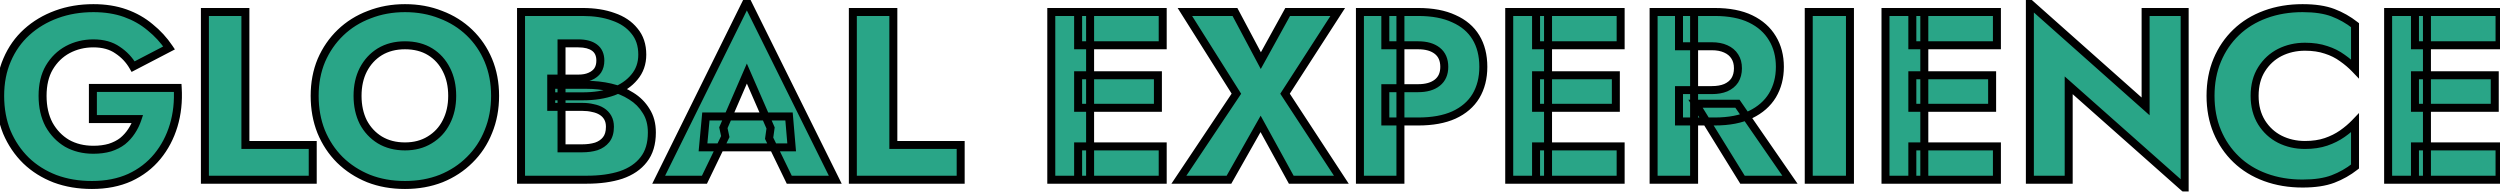
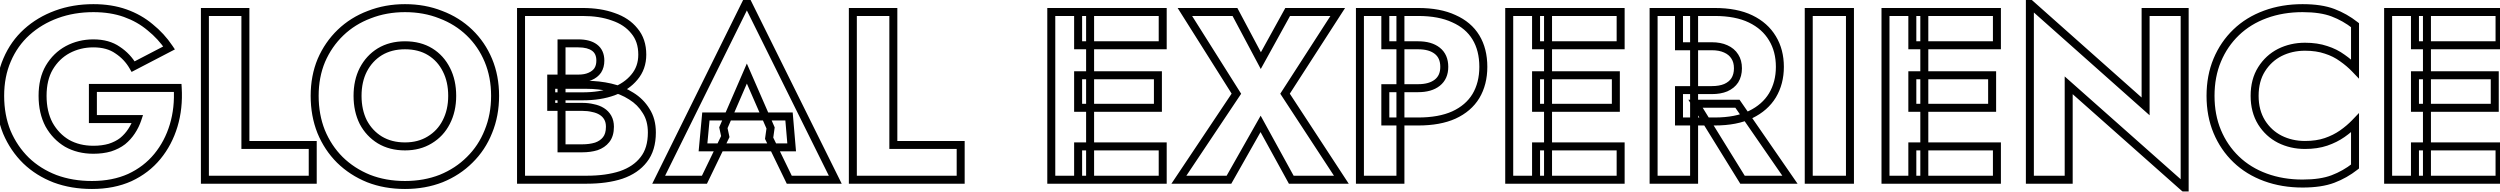
<svg xmlns="http://www.w3.org/2000/svg" width="626" height="48" viewBox="0 0 626 48" fill="none">
  <mask id="path-1-outside-1_2001_53" maskUnits="userSpaceOnUse" x="-1" y="-2" width="628" height="52" fill="black">
    <rect fill="white" x="-1" y="-2" width="628" height="52" />
-     <path d="M23.26 29.82V22.02H44.5C44.7 25.38 44.36 28.52 43.48 31.44C42.6 34.36 41.24 36.94 39.4 39.18C37.56 41.42 35.26 43.18 32.5 44.46C29.74 45.7 26.58 46.32 23.02 46.32C19.66 46.32 16.58 45.8 13.78 44.76C10.98 43.68 8.56 42.16 6.52 40.2C4.48 38.2 2.88 35.84 1.72 33.12C0.6 30.36 0.04 27.32 0.04 24C0.04 20.68 0.62 17.68 1.78 15C2.94 12.28 4.58 9.96 6.7 8.04C8.82 6.12 11.3 4.64 14.14 3.6C16.98 2.56 20.06 2.04 23.38 2.04C26.34 2.04 29 2.46 31.36 3.3C33.72 4.14 35.8 5.32 37.6 6.84C39.44 8.32 41.02 10.04 42.34 12L33.34 16.68C32.38 15 31.08 13.62 29.44 12.54C27.84 11.42 25.82 10.86 23.38 10.86C21.06 10.86 18.92 11.38 16.96 12.42C15.04 13.46 13.5 14.96 12.34 16.92C11.22 18.84 10.66 21.2 10.66 24C10.66 26.76 11.2 29.16 12.28 31.2C13.4 33.2 14.9 34.76 16.78 35.88C18.7 36.96 20.9 37.5 23.38 37.5C24.9 37.5 26.28 37.32 27.52 36.96C28.76 36.56 29.82 36.02 30.7 35.34C31.58 34.62 32.32 33.8 32.92 32.88C33.56 31.92 34.06 30.9 34.42 29.82H23.26ZM51.307 3H61.447V36.3H78.307V45H51.307V3ZM89.53 24C89.53 26.48 90.01 28.68 90.97 30.6C91.97 32.48 93.35 33.96 95.11 35.04C96.91 36.12 99.01 36.66 101.41 36.66C103.77 36.66 105.83 36.12 107.59 35.04C109.39 33.96 110.77 32.48 111.73 30.6C112.73 28.68 113.23 26.48 113.23 24C113.23 21.52 112.75 19.34 111.79 17.46C110.83 15.54 109.47 14.04 107.71 12.96C105.95 11.88 103.85 11.34 101.41 11.34C99.01 11.34 96.91 11.88 95.11 12.96C93.35 14.04 91.97 15.54 90.97 17.46C90.01 19.34 89.53 21.52 89.53 24ZM78.79 24C78.79 20.76 79.35 17.8 80.47 15.12C81.63 12.44 83.23 10.12 85.27 8.16C87.31 6.2 89.71 4.7 92.47 3.66C95.23 2.58 98.21 2.04 101.41 2.04C104.65 2.04 107.63 2.58 110.35 3.66C113.11 4.7 115.51 6.2 117.55 8.16C119.59 10.12 121.17 12.44 122.29 15.12C123.41 17.8 123.97 20.76 123.97 24C123.97 27.24 123.41 30.22 122.29 32.94C121.21 35.66 119.65 38.02 117.61 40.02C115.61 42.02 113.23 43.58 110.47 44.7C107.71 45.78 104.69 46.32 101.41 46.32C98.09 46.32 95.05 45.78 92.29 44.7C89.53 43.58 87.13 42.02 85.09 40.02C83.09 38.02 81.53 35.66 80.41 32.94C79.33 30.22 78.79 27.24 78.79 24ZM138.027 24.12V19.68H144.807C145.967 19.68 146.947 19.5 147.747 19.14C148.587 18.78 149.227 18.28 149.667 17.64C150.107 16.96 150.327 16.14 150.327 15.18C150.327 13.74 149.847 12.66 148.887 11.94C147.927 11.22 146.567 10.86 144.807 10.86H140.607V37.14H145.767C147.087 37.14 148.267 36.98 149.307 36.66C150.347 36.3 151.167 35.74 151.767 34.98C152.407 34.18 152.727 33.1 152.727 31.74C152.727 30.86 152.547 30.1 152.187 29.46C151.827 28.82 151.327 28.3 150.687 27.9C150.047 27.5 149.307 27.22 148.467 27.06C147.667 26.86 146.767 26.76 145.767 26.76H138.027V21.24H146.907C148.947 21.24 150.927 21.46 152.847 21.9C154.767 22.34 156.507 23.06 158.067 24.06C159.627 25.02 160.867 26.26 161.787 27.78C162.747 29.26 163.227 31.06 163.227 33.18C163.227 35.98 162.547 38.24 161.187 39.96C159.867 41.68 157.987 42.96 155.547 43.8C153.107 44.6 150.227 45 146.907 45H130.467V3H145.887C148.807 3 151.367 3.4 153.567 4.2C155.807 4.96 157.567 6.14 158.847 7.74C160.167 9.3 160.827 11.28 160.827 13.68C160.827 15.88 160.167 17.76 158.847 19.32C157.567 20.88 155.807 22.08 153.567 22.92C151.367 23.72 148.807 24.12 145.887 24.12H138.027ZM176.032 36.9L176.752 29.16H197.572L198.232 36.9H176.032ZM187.012 18.42L181.132 31.98L181.612 34.2L176.392 45H164.932L187.012 0.36L209.152 45H197.632L192.592 34.62L192.952 32.04L187.012 18.42ZM213.553 3H223.693V36.3H240.553V45H213.553V3ZM269.961 45V36.66H291.141V45H269.961ZM269.961 11.34V3H291.141V11.34H269.961ZM269.961 27V18.84H289.941V27H269.961ZM263.241 3H272.961V45H263.241V3ZM322.433 3H334.973L321.773 23.46L335.873 45H323.333L315.653 31.02L307.733 45H295.193L309.593 23.46L296.693 3H309.233L315.713 15.18L322.433 3ZM340.526 3H350.666V45H340.526V3ZM346.886 11.34V3H355.106C358.666 3 361.646 3.56 364.046 4.68C366.486 5.76 368.326 7.32 369.566 9.36C370.806 11.4 371.426 13.86 371.426 16.74C371.426 19.54 370.806 21.98 369.566 24.06C368.326 26.1 366.486 27.68 364.046 28.8C361.646 29.88 358.666 30.42 355.106 30.42H346.886V22.08H355.106C357.146 22.08 358.746 21.62 359.906 20.7C361.066 19.78 361.646 18.46 361.646 16.74C361.646 14.98 361.066 13.64 359.906 12.72C358.746 11.8 357.146 11.34 355.106 11.34H346.886ZM384.629 45V36.66H405.809V45H384.629ZM384.629 11.34V3H405.809V11.34H384.629ZM384.629 27V18.84H404.609V27H384.629ZM377.909 3H387.629V45H377.909V3ZM424.561 25.98H435.061L448.201 45H436.321L424.561 25.98ZM414.061 3H424.201V45H414.061V3ZM420.421 11.58V3H429.361C432.961 3 435.961 3.58 438.361 4.74C440.761 5.9 442.581 7.52 443.821 9.6C445.061 11.64 445.681 14.02 445.681 16.74C445.681 19.42 445.061 21.8 443.821 23.88C442.581 25.92 440.761 27.52 438.361 28.68C435.961 29.84 432.961 30.42 429.361 30.42H420.421V22.56H428.641C430.001 22.56 431.161 22.36 432.121 21.96C433.121 21.52 433.881 20.9 434.401 20.1C434.921 19.26 435.181 18.26 435.181 17.1C435.181 15.94 434.921 14.96 434.401 14.16C433.881 13.32 433.121 12.68 432.121 12.24C431.161 11.8 430.001 11.58 428.641 11.58H420.421ZM452.909 3H463.229V45H452.909V3ZM478.848 45V36.66H500.028V45H478.848ZM478.848 11.34V3H500.028V11.34H478.848ZM478.848 27V18.84H498.828V27H478.848ZM472.128 3H481.848V45H472.128V3ZM537.26 3H547.04V47.1L518 21.36V45H508.28V0.9L537.26 26.64V3ZM564.557 24C564.557 26.56 565.137 28.78 566.297 30.66C567.457 32.5 568.977 33.9 570.857 34.86C572.777 35.82 574.877 36.3 577.157 36.3C579.157 36.3 580.917 36.04 582.437 35.52C583.957 35 585.317 34.32 586.517 33.48C587.717 32.64 588.777 31.74 589.697 30.78V41.7C588.017 43.02 586.177 44.06 584.177 44.82C582.177 45.58 579.637 45.96 576.557 45.96C573.197 45.96 570.097 45.44 567.257 44.4C564.417 43.36 561.977 41.86 559.937 39.9C557.897 37.94 556.317 35.62 555.197 32.94C554.077 30.26 553.517 27.28 553.517 24C553.517 20.72 554.077 17.74 555.197 15.06C556.317 12.38 557.897 10.06 559.937 8.1C561.977 6.14 564.417 4.64 567.257 3.6C570.097 2.56 573.197 2.04 576.557 2.04C579.637 2.04 582.177 2.42 584.177 3.18C586.177 3.94 588.017 4.98 589.697 6.3V17.22C588.777 16.26 587.717 15.36 586.517 14.52C585.317 13.64 583.957 12.96 582.437 12.48C580.917 11.96 579.157 11.7 577.157 11.7C574.877 11.7 572.777 12.18 570.857 13.14C568.977 14.1 567.457 15.5 566.297 17.34C565.137 19.18 564.557 21.4 564.557 24ZM604.707 45V36.66H625.887V45H604.707ZM604.707 11.34V3H625.887V11.34H604.707ZM604.707 27V18.84H624.687V27H604.707ZM597.987 3H607.707V45H597.987V3Z" />
  </mask>
-   <path d="M23.26 29.82V22.02H44.5C44.7 25.38 44.36 28.52 43.48 31.44C42.6 34.36 41.24 36.94 39.4 39.18C37.56 41.42 35.26 43.18 32.5 44.46C29.74 45.7 26.58 46.32 23.02 46.32C19.66 46.32 16.58 45.8 13.78 44.76C10.98 43.68 8.56 42.16 6.52 40.2C4.48 38.2 2.88 35.84 1.72 33.12C0.6 30.36 0.04 27.32 0.04 24C0.04 20.68 0.62 17.68 1.78 15C2.94 12.28 4.58 9.96 6.7 8.04C8.82 6.12 11.3 4.64 14.14 3.6C16.98 2.56 20.06 2.04 23.38 2.04C26.34 2.04 29 2.46 31.36 3.3C33.72 4.14 35.8 5.32 37.6 6.84C39.44 8.32 41.02 10.04 42.34 12L33.34 16.68C32.38 15 31.08 13.62 29.44 12.54C27.84 11.42 25.82 10.86 23.38 10.86C21.06 10.86 18.92 11.38 16.96 12.42C15.04 13.46 13.5 14.96 12.34 16.92C11.22 18.84 10.66 21.2 10.66 24C10.66 26.76 11.2 29.16 12.28 31.2C13.4 33.2 14.9 34.76 16.78 35.88C18.7 36.96 20.9 37.5 23.38 37.5C24.9 37.5 26.28 37.32 27.52 36.96C28.76 36.56 29.82 36.02 30.7 35.34C31.58 34.62 32.32 33.8 32.92 32.88C33.56 31.92 34.06 30.9 34.42 29.82H23.26ZM51.307 3H61.447V36.3H78.307V45H51.307V3ZM89.53 24C89.53 26.48 90.01 28.68 90.97 30.6C91.97 32.48 93.35 33.96 95.11 35.04C96.91 36.12 99.01 36.66 101.41 36.66C103.77 36.66 105.83 36.12 107.59 35.04C109.39 33.96 110.77 32.48 111.73 30.6C112.73 28.68 113.23 26.48 113.23 24C113.23 21.52 112.75 19.34 111.79 17.46C110.83 15.54 109.47 14.04 107.71 12.96C105.95 11.88 103.85 11.34 101.41 11.34C99.01 11.34 96.91 11.88 95.11 12.96C93.35 14.04 91.97 15.54 90.97 17.46C90.01 19.34 89.53 21.52 89.53 24ZM78.79 24C78.79 20.76 79.35 17.8 80.47 15.12C81.63 12.44 83.23 10.12 85.27 8.16C87.31 6.2 89.71 4.7 92.47 3.66C95.23 2.58 98.21 2.04 101.41 2.04C104.65 2.04 107.63 2.58 110.35 3.66C113.11 4.7 115.51 6.2 117.55 8.16C119.59 10.12 121.17 12.44 122.29 15.12C123.41 17.8 123.97 20.76 123.97 24C123.97 27.24 123.41 30.22 122.29 32.94C121.21 35.66 119.65 38.02 117.61 40.02C115.61 42.02 113.23 43.58 110.47 44.7C107.71 45.78 104.69 46.32 101.41 46.32C98.09 46.32 95.05 45.78 92.29 44.7C89.53 43.58 87.13 42.02 85.09 40.02C83.09 38.02 81.53 35.66 80.41 32.94C79.33 30.22 78.79 27.24 78.79 24ZM138.027 24.12V19.68H144.807C145.967 19.68 146.947 19.5 147.747 19.14C148.587 18.78 149.227 18.28 149.667 17.64C150.107 16.96 150.327 16.14 150.327 15.18C150.327 13.74 149.847 12.66 148.887 11.94C147.927 11.22 146.567 10.86 144.807 10.86H140.607V37.14H145.767C147.087 37.14 148.267 36.98 149.307 36.66C150.347 36.3 151.167 35.74 151.767 34.98C152.407 34.18 152.727 33.1 152.727 31.74C152.727 30.86 152.547 30.1 152.187 29.46C151.827 28.82 151.327 28.3 150.687 27.9C150.047 27.5 149.307 27.22 148.467 27.06C147.667 26.86 146.767 26.76 145.767 26.76H138.027V21.24H146.907C148.947 21.24 150.927 21.46 152.847 21.9C154.767 22.34 156.507 23.06 158.067 24.06C159.627 25.02 160.867 26.26 161.787 27.78C162.747 29.26 163.227 31.06 163.227 33.18C163.227 35.98 162.547 38.24 161.187 39.96C159.867 41.68 157.987 42.96 155.547 43.8C153.107 44.6 150.227 45 146.907 45H130.467V3H145.887C148.807 3 151.367 3.4 153.567 4.2C155.807 4.96 157.567 6.14 158.847 7.74C160.167 9.3 160.827 11.28 160.827 13.68C160.827 15.88 160.167 17.76 158.847 19.32C157.567 20.88 155.807 22.08 153.567 22.92C151.367 23.72 148.807 24.12 145.887 24.12H138.027ZM176.032 36.9L176.752 29.16H197.572L198.232 36.9H176.032ZM187.012 18.42L181.132 31.98L181.612 34.2L176.392 45H164.932L187.012 0.36L209.152 45H197.632L192.592 34.62L192.952 32.04L187.012 18.42ZM213.553 3H223.693V36.3H240.553V45H213.553V3ZM269.961 45V36.66H291.141V45H269.961ZM269.961 11.34V3H291.141V11.34H269.961ZM269.961 27V18.84H289.941V27H269.961ZM263.241 3H272.961V45H263.241V3ZM322.433 3H334.973L321.773 23.46L335.873 45H323.333L315.653 31.02L307.733 45H295.193L309.593 23.46L296.693 3H309.233L315.713 15.18L322.433 3ZM340.526 3H350.666V45H340.526V3ZM346.886 11.34V3H355.106C358.666 3 361.646 3.56 364.046 4.68C366.486 5.76 368.326 7.32 369.566 9.36C370.806 11.4 371.426 13.86 371.426 16.74C371.426 19.54 370.806 21.98 369.566 24.06C368.326 26.1 366.486 27.68 364.046 28.8C361.646 29.88 358.666 30.42 355.106 30.42H346.886V22.08H355.106C357.146 22.08 358.746 21.62 359.906 20.7C361.066 19.78 361.646 18.46 361.646 16.74C361.646 14.98 361.066 13.64 359.906 12.72C358.746 11.8 357.146 11.34 355.106 11.34H346.886ZM384.629 45V36.66H405.809V45H384.629ZM384.629 11.34V3H405.809V11.34H384.629ZM384.629 27V18.84H404.609V27H384.629ZM377.909 3H387.629V45H377.909V3ZM424.561 25.98H435.061L448.201 45H436.321L424.561 25.98ZM414.061 3H424.201V45H414.061V3ZM420.421 11.58V3H429.361C432.961 3 435.961 3.58 438.361 4.74C440.761 5.9 442.581 7.52 443.821 9.6C445.061 11.64 445.681 14.02 445.681 16.74C445.681 19.42 445.061 21.8 443.821 23.88C442.581 25.92 440.761 27.52 438.361 28.68C435.961 29.84 432.961 30.42 429.361 30.42H420.421V22.56H428.641C430.001 22.56 431.161 22.36 432.121 21.96C433.121 21.52 433.881 20.9 434.401 20.1C434.921 19.26 435.181 18.26 435.181 17.1C435.181 15.94 434.921 14.96 434.401 14.16C433.881 13.32 433.121 12.68 432.121 12.24C431.161 11.8 430.001 11.58 428.641 11.58H420.421ZM452.909 3H463.229V45H452.909V3ZM478.848 45V36.66H500.028V45H478.848ZM478.848 11.34V3H500.028V11.34H478.848ZM478.848 27V18.84H498.828V27H478.848ZM472.128 3H481.848V45H472.128V3ZM537.26 3H547.04V47.1L518 21.36V45H508.28V0.9L537.26 26.64V3ZM564.557 24C564.557 26.56 565.137 28.78 566.297 30.66C567.457 32.5 568.977 33.9 570.857 34.86C572.777 35.82 574.877 36.3 577.157 36.3C579.157 36.3 580.917 36.04 582.437 35.52C583.957 35 585.317 34.32 586.517 33.48C587.717 32.64 588.777 31.74 589.697 30.78V41.7C588.017 43.02 586.177 44.06 584.177 44.82C582.177 45.58 579.637 45.96 576.557 45.96C573.197 45.96 570.097 45.44 567.257 44.4C564.417 43.36 561.977 41.86 559.937 39.9C557.897 37.94 556.317 35.62 555.197 32.94C554.077 30.26 553.517 27.28 553.517 24C553.517 20.72 554.077 17.74 555.197 15.06C556.317 12.38 557.897 10.06 559.937 8.1C561.977 6.14 564.417 4.64 567.257 3.6C570.097 2.56 573.197 2.04 576.557 2.04C579.637 2.04 582.177 2.42 584.177 3.18C586.177 3.94 588.017 4.98 589.697 6.3V17.22C588.777 16.26 587.717 15.36 586.517 14.52C585.317 13.64 583.957 12.96 582.437 12.48C580.917 11.96 579.157 11.7 577.157 11.7C574.877 11.7 572.777 12.18 570.857 13.14C568.977 14.1 567.457 15.5 566.297 17.34C565.137 19.18 564.557 21.4 564.557 24ZM604.707 45V36.66H625.887V45H604.707ZM604.707 11.34V3H625.887V11.34H604.707ZM604.707 27V18.84H624.687V27H604.707ZM597.987 3H607.707V45H597.987V3Z" fill="#29A587" />
  <path d="M23.26 29.82H22.26V30.82H23.26V29.82ZM23.26 22.02V21.02H22.26V22.02H23.26ZM44.5 22.02L45.498 21.961L45.442 21.02H44.5V22.02ZM43.48 31.44L42.523 31.151L42.523 31.151L43.48 31.44ZM39.4 39.18L40.173 39.815L40.173 39.815L39.4 39.18ZM32.5 44.46L32.91 45.372L32.921 45.367L32.5 44.46ZM13.78 44.76L13.42 45.693L13.432 45.697L13.78 44.76ZM6.52 40.2L5.82 40.914L5.827 40.921L6.52 40.2ZM1.72 33.12L0.793 33.496L0.797 33.504L0.8 33.512L1.72 33.12ZM1.78 15L2.698 15.397L2.7 15.392L1.78 15ZM6.7 8.04L6.029 7.299L6.029 7.299L6.7 8.04ZM14.14 3.6L13.796 2.661L13.796 2.661L14.14 3.6ZM31.36 3.3L31.695 2.358L31.695 2.358L31.36 3.3ZM37.6 6.84L36.955 7.604L36.964 7.612L36.973 7.619L37.6 6.84ZM42.34 12L42.801 12.887L43.795 12.37L43.169 11.441L42.34 12ZM33.34 16.68L32.472 17.176L32.949 18.011L33.801 17.567L33.34 16.68ZM29.44 12.54L28.866 13.359L28.878 13.367L28.89 13.375L29.44 12.54ZM16.96 12.42L16.491 11.537L16.484 11.541L16.96 12.42ZM12.34 16.92L11.479 16.411L11.476 16.416L12.34 16.92ZM12.28 31.2L11.396 31.668L11.402 31.678L11.408 31.689L12.28 31.2ZM16.78 35.88L16.268 36.739L16.279 36.745L16.29 36.752L16.78 35.88ZM27.52 36.96L27.799 37.92L27.813 37.916L27.827 37.912L27.52 36.96ZM30.7 35.34L31.311 36.131L31.323 36.123L31.333 36.114L30.7 35.34ZM32.92 32.88L32.088 32.325L32.082 32.334L32.92 32.88ZM34.42 29.82L35.369 30.136L35.807 28.82H34.42V29.82ZM24.26 29.82V22.02H22.26V29.82H24.26ZM23.26 23.02H44.5V21.02H23.26V23.02ZM43.502 22.079C43.696 25.334 43.365 28.355 42.523 31.151L44.438 31.729C45.355 28.685 45.705 25.426 45.498 21.961L43.502 22.079ZM42.523 31.151C41.679 33.952 40.379 36.413 38.627 38.545L40.173 39.815C42.101 37.467 43.521 34.768 44.438 31.729L42.523 31.151ZM38.627 38.545C36.887 40.663 34.71 42.333 32.079 43.553L32.921 45.367C35.81 44.027 38.233 42.177 40.173 39.815L38.627 38.545ZM32.09 43.548C29.48 44.721 26.463 45.32 23.02 45.32V47.32C26.697 47.32 30 46.679 32.91 45.372L32.09 43.548ZM23.02 45.32C19.764 45.32 16.804 44.816 14.128 43.823L13.432 45.697C16.356 46.784 19.556 47.32 23.02 47.32V45.32ZM14.14 43.827C11.456 42.792 9.151 41.341 7.213 39.479L5.827 40.921C7.969 42.979 10.504 44.568 13.42 45.693L14.14 43.827ZM7.22 39.486C5.277 37.581 3.75 35.331 2.64 32.728L0.8 33.512C2.01 36.349 3.683 38.819 5.82 40.914L7.22 39.486ZM2.647 32.744C1.58 30.116 1.04 27.206 1.04 24H-0.96C-0.96 27.434 -0.38 30.604 0.793 33.496L2.647 32.744ZM1.04 24C1.04 20.798 1.599 17.936 2.698 15.397L0.862 14.603C-0.359 17.424 -0.96 20.562 -0.96 24H1.04ZM2.7 15.392C3.805 12.801 5.362 10.601 7.371 8.781L6.029 7.299C3.798 9.319 2.075 11.759 0.86 14.608L2.7 15.392ZM7.371 8.781C9.39 6.952 11.758 5.537 14.484 4.539L13.796 2.661C10.842 3.743 8.25 5.288 6.029 7.299L7.371 8.781ZM14.484 4.539C17.203 3.543 20.166 3.04 23.38 3.04V1.04C19.954 1.04 16.757 1.577 13.796 2.661L14.484 4.539ZM23.38 3.04C26.246 3.04 28.79 3.447 31.025 4.242L31.695 2.358C29.21 1.473 26.434 1.04 23.38 1.04V3.04ZM31.025 4.242C33.279 5.044 35.252 6.166 36.955 7.604L38.245 6.076C36.348 4.474 34.161 3.236 31.695 2.358L31.025 4.242ZM36.973 7.619C38.735 9.036 40.247 10.682 41.511 12.559L43.169 11.441C41.793 9.398 40.145 7.604 38.227 6.061L36.973 7.619ZM41.879 11.113L32.879 15.793L33.801 17.567L42.801 12.887L41.879 11.113ZM34.208 16.184C33.169 14.365 31.759 12.87 29.99 11.705L28.89 13.375C30.401 14.37 31.591 15.635 32.472 17.176L34.208 16.184ZM30.014 11.721C28.208 10.457 25.974 9.86 23.38 9.86V11.86C25.666 11.86 27.472 12.383 28.866 13.359L30.014 11.721ZM23.38 9.86C20.904 9.86 18.602 10.416 16.491 11.537L17.429 13.303C19.238 12.344 21.216 11.86 23.38 11.86V9.86ZM16.484 11.541C14.398 12.671 12.727 14.302 11.479 16.411L13.201 17.429C14.273 15.618 15.682 14.249 17.436 13.299L16.484 11.541ZM11.476 16.416C10.247 18.524 9.66 21.068 9.66 24H11.66C11.66 21.332 12.193 19.156 13.204 17.424L11.476 16.416ZM9.66 24C9.66 26.891 10.226 29.458 11.396 31.668L13.164 30.732C12.174 28.862 11.66 26.629 11.66 24H9.66ZM11.408 31.689C12.609 33.834 14.23 35.525 16.268 36.739L17.292 35.021C15.57 33.995 14.191 32.566 13.152 30.711L11.408 31.689ZM16.29 36.752C18.378 37.926 20.75 38.5 23.38 38.5V36.5C21.05 36.5 19.023 35.994 17.27 35.008L16.29 36.752ZM23.38 38.5C24.978 38.5 26.454 38.311 27.799 37.92L27.241 36C26.106 36.329 24.822 36.5 23.38 36.5V38.5ZM27.827 37.912C29.159 37.482 30.326 36.893 31.311 36.131L30.089 34.549C29.314 35.147 28.361 35.638 27.213 36.008L27.827 37.912ZM31.333 36.114C32.29 35.331 33.1 34.435 33.758 33.426L32.082 32.334C31.54 33.165 30.87 33.909 30.067 34.566L31.333 36.114ZM33.752 33.435C34.441 32.402 34.98 31.302 35.369 30.136L33.471 29.504C33.14 30.498 32.679 31.438 32.088 32.325L33.752 33.435ZM34.42 28.82H23.26V30.82H34.42V28.82ZM51.307 3V2H50.307V3H51.307ZM61.447 3H62.447V2H61.447V3ZM61.447 36.3H60.447V37.3H61.447V36.3ZM78.307 36.3H79.307V35.3H78.307V36.3ZM78.307 45V46H79.307V45H78.307ZM51.307 45H50.307V46H51.307V45ZM51.307 4H61.447V2H51.307V4ZM60.447 3V36.3H62.447V3H60.447ZM61.447 37.3H78.307V35.3H61.447V37.3ZM77.307 36.3V45H79.307V36.3H77.307ZM78.307 44H51.307V46H78.307V44ZM52.307 45V3H50.307V45H52.307ZM90.97 30.6L90.076 31.047L90.081 31.058L90.087 31.07L90.97 30.6ZM95.11 35.04L94.587 35.892L94.596 35.898L95.11 35.04ZM107.59 35.04L107.075 34.182L107.067 34.188L107.59 35.04ZM111.73 30.6L110.843 30.138L110.839 30.145L111.73 30.6ZM111.79 17.46L110.896 17.907L110.899 17.915L111.79 17.46ZM107.71 12.96L108.233 12.108L108.233 12.108L107.71 12.96ZM95.11 12.96L94.596 12.102L94.587 12.108L95.11 12.96ZM90.97 17.46L90.083 16.998L90.079 17.005L90.97 17.46ZM80.47 15.12L79.552 14.723L79.547 14.734L80.47 15.12ZM92.47 3.66L92.823 4.596L92.834 4.591L92.47 3.66ZM110.35 3.66L109.981 4.589L109.989 4.593L109.997 4.596L110.35 3.66ZM122.29 15.12L123.213 14.734L123.213 14.734L122.29 15.12ZM122.29 32.94L121.365 32.559L121.361 32.571L122.29 32.94ZM117.61 40.02L116.91 39.306L116.903 39.313L117.61 40.02ZM110.47 44.7L110.834 45.631L110.846 45.627L110.47 44.7ZM92.29 44.7L91.914 45.627L91.926 45.631L92.29 44.7ZM85.09 40.02L84.383 40.727L84.39 40.734L85.09 40.02ZM80.41 32.94L79.481 33.309L79.485 33.321L80.41 32.94ZM88.53 24C88.53 26.611 89.036 28.968 90.076 31.047L91.864 30.153C90.984 28.392 90.53 26.349 90.53 24H88.53ZM90.087 31.07C91.168 33.102 92.67 34.716 94.587 35.892L95.633 34.188C94.03 33.204 92.772 31.858 91.853 30.13L90.087 31.07ZM94.596 35.898C96.572 37.084 98.855 37.66 101.41 37.66V35.66C99.165 35.66 97.248 35.157 95.624 34.182L94.596 35.898ZM101.41 37.66C103.928 37.66 106.174 37.082 108.113 35.892L107.067 34.188C105.486 35.158 103.612 35.66 101.41 35.66V37.66ZM108.104 35.898C110.066 34.721 111.576 33.101 112.621 31.055L110.839 30.145C109.964 31.859 108.714 33.199 107.076 34.182L108.104 35.898ZM112.617 31.062C113.701 28.98 114.23 26.617 114.23 24H112.23C112.23 26.343 111.759 28.38 110.843 30.138L112.617 31.062ZM114.23 24C114.23 21.39 113.724 19.049 112.681 17.005L110.899 17.915C111.776 19.631 112.23 21.651 112.23 24H114.23ZM112.684 17.013C111.644 14.933 110.159 13.289 108.233 12.108L107.187 13.812C108.781 14.791 110.016 16.147 110.896 17.907L112.684 17.013ZM108.233 12.108C106.289 10.915 104.001 10.34 101.41 10.34V12.34C103.699 12.34 105.611 12.845 107.187 13.812L108.233 12.108ZM101.41 10.34C98.855 10.34 96.572 10.916 94.596 12.102L95.624 13.818C97.248 12.844 99.165 12.34 101.41 12.34V10.34ZM94.587 12.108C92.665 13.287 91.163 14.925 90.083 16.998L91.857 17.922C92.777 16.154 94.035 14.793 95.633 13.812L94.587 12.108ZM90.079 17.005C89.036 19.049 88.53 21.39 88.53 24H90.53C90.53 21.651 90.984 19.631 91.861 17.915L90.079 17.005ZM79.79 24C79.79 20.877 80.329 18.05 81.393 15.506L79.547 14.734C78.371 17.55 77.79 20.643 77.79 24H79.79ZM81.388 15.517C82.497 12.955 84.022 10.746 85.963 8.881L84.577 7.439C82.438 9.494 80.763 11.925 79.552 14.723L81.388 15.517ZM85.963 8.881C87.901 7.019 90.184 5.59 92.823 4.596L92.117 2.724C89.236 3.81 86.719 5.381 84.577 7.439L85.963 8.881ZM92.834 4.591C95.469 3.56 98.325 3.04 101.41 3.04V1.04C98.095 1.04 94.991 1.6 92.106 2.729L92.834 4.591ZM101.41 3.04C104.537 3.04 107.39 3.561 109.981 4.589L110.719 2.731C107.87 1.599 104.763 1.04 101.41 1.04V3.04ZM109.997 4.596C112.636 5.59 114.919 7.019 116.857 8.881L118.243 7.439C116.101 5.381 113.584 3.81 110.703 2.724L109.997 4.596ZM116.857 8.881C118.796 10.744 120.299 12.948 121.367 15.506L123.213 14.734C122.041 11.931 120.384 9.496 118.243 7.439L116.857 8.881ZM121.367 15.506C122.431 18.05 122.97 20.877 122.97 24H124.97C124.97 20.643 124.389 17.55 123.213 14.734L121.367 15.506ZM122.97 24C122.97 27.123 122.431 29.972 121.365 32.559L123.215 33.321C124.389 30.468 124.97 27.357 124.97 24H122.97ZM121.361 32.571C120.331 35.164 118.848 37.406 116.91 39.306L118.31 40.734C120.452 38.634 122.089 36.156 123.219 33.309L121.361 32.571ZM116.903 39.313C115.002 41.213 112.737 42.701 110.094 43.773L110.846 45.627C113.723 44.459 116.218 42.827 118.317 40.727L116.903 39.313ZM110.106 43.769C107.473 44.799 104.579 45.32 101.41 45.32V47.32C104.801 47.32 107.947 46.761 110.834 45.631L110.106 43.769ZM101.41 45.32C98.2 45.32 95.285 44.798 92.654 43.769L91.926 45.631C94.815 46.762 97.98 47.32 101.41 47.32V45.32ZM92.666 43.773C90.022 42.7 87.733 41.211 85.79 39.306L84.39 40.734C86.527 42.829 89.038 44.46 91.914 45.627L92.666 43.773ZM85.797 39.313C83.894 37.41 82.406 35.162 81.335 32.559L79.485 33.321C80.653 36.158 82.286 38.63 84.383 40.727L85.797 39.313ZM81.339 32.571C80.311 29.98 79.79 27.127 79.79 24H77.79C77.79 27.353 78.349 30.46 79.481 33.309L81.339 32.571ZM138.027 24.12H137.027V25.12H138.027V24.12ZM138.027 19.68V18.68H137.027V19.68H138.027ZM147.747 19.14L147.353 18.221L147.345 18.224L147.337 18.228L147.747 19.14ZM149.667 17.64L150.491 18.206L150.499 18.195L150.507 18.183L149.667 17.64ZM148.887 11.94L148.287 12.74L148.287 12.74L148.887 11.94ZM140.607 10.86V9.86H139.607V10.86H140.607ZM140.607 37.14H139.607V38.14H140.607V37.14ZM149.307 36.66L149.601 37.616L149.618 37.611L149.634 37.605L149.307 36.66ZM151.767 34.98L150.986 34.355L150.982 34.36L151.767 34.98ZM152.187 29.46L151.316 29.95L151.316 29.95L152.187 29.46ZM150.687 27.9L151.217 27.052L151.217 27.052L150.687 27.9ZM148.467 27.06L148.225 28.03L148.252 28.037L148.28 28.042L148.467 27.06ZM138.027 26.76H137.027V27.76H138.027V26.76ZM138.027 21.24V20.24H137.027V21.24H138.027ZM158.067 24.06L157.528 24.902L157.535 24.907L157.543 24.912L158.067 24.06ZM161.787 27.78L160.932 28.298L160.94 28.311L160.948 28.324L161.787 27.78ZM161.187 39.96L160.403 39.34L160.398 39.345L160.394 39.351L161.187 39.96ZM155.547 43.8L155.859 44.75L155.866 44.748L155.873 44.745L155.547 43.8ZM130.467 45H129.467V46H130.467V45ZM130.467 3V2H129.467V3H130.467ZM153.567 4.2L153.226 5.14L153.236 5.144L153.246 5.147L153.567 4.2ZM158.847 7.74L158.066 8.365L158.075 8.375L158.084 8.386L158.847 7.74ZM158.847 19.32L158.084 18.674L158.079 18.68L158.074 18.686L158.847 19.32ZM153.567 22.92L153.909 23.86L153.918 23.856L153.567 22.92ZM139.027 24.12V19.68H137.027V24.12H139.027ZM138.027 20.68H144.807V18.68H138.027V20.68ZM144.807 20.68C146.065 20.68 147.194 20.485 148.158 20.052L147.337 18.228C146.7 18.515 145.869 18.68 144.807 18.68V20.68ZM148.141 20.059C149.124 19.638 149.927 19.028 150.491 18.206L148.843 17.073C148.528 17.532 148.051 17.922 147.353 18.221L148.141 20.059ZM150.507 18.183C151.07 17.313 151.327 16.297 151.327 15.18H149.327C149.327 15.983 149.145 16.607 148.828 17.097L150.507 18.183ZM151.327 15.18C151.327 13.496 150.751 12.088 149.487 11.14L148.287 12.74C148.944 13.232 149.327 13.984 149.327 15.18H151.327ZM149.487 11.14C148.29 10.242 146.687 9.86 144.807 9.86V11.86C146.448 11.86 147.565 12.198 148.287 12.74L149.487 11.14ZM144.807 9.86H140.607V11.86H144.807V9.86ZM139.607 10.86V37.14H141.607V10.86H139.607ZM140.607 38.14H145.767V36.14H140.607V38.14ZM145.767 38.14C147.167 38.14 148.448 37.971 149.601 37.616L149.013 35.704C148.086 35.989 147.008 36.14 145.767 36.14V38.14ZM149.634 37.605C150.83 37.191 151.818 36.529 152.552 35.6L150.982 34.36C150.516 34.951 149.865 35.409 148.98 35.715L149.634 37.605ZM152.548 35.605C153.371 34.577 153.727 33.252 153.727 31.74H151.727C151.727 32.947 151.444 33.783 150.986 34.355L152.548 35.605ZM153.727 31.74C153.727 30.722 153.518 29.787 153.059 28.97L151.316 29.95C151.576 30.413 151.727 30.998 151.727 31.74H153.727ZM153.059 28.97C152.614 28.18 151.995 27.538 151.217 27.052L150.157 28.748C150.659 29.062 151.04 29.46 151.316 29.95L153.059 28.97ZM151.217 27.052C150.459 26.578 149.6 26.258 148.654 26.078L148.28 28.042C149.015 28.182 149.635 28.422 150.157 28.748L151.217 27.052ZM148.71 26.09C147.816 25.866 146.832 25.76 145.767 25.76V27.76C146.702 27.76 147.519 27.854 148.225 28.03L148.71 26.09ZM145.767 25.76H138.027V27.76H145.767V25.76ZM139.027 26.76V21.24H137.027V26.76H139.027ZM138.027 22.24H146.907V20.24H138.027V22.24ZM146.907 22.24C148.875 22.24 150.78 22.452 152.624 22.875L153.071 20.925C151.075 20.468 149.02 20.24 146.907 20.24V22.24ZM152.624 22.875C154.439 23.291 156.071 23.968 157.528 24.902L158.607 23.218C156.944 22.152 155.096 21.389 153.071 20.925L152.624 22.875ZM157.543 24.912C158.972 25.791 160.097 26.918 160.932 28.298L162.643 27.262C161.638 25.602 160.283 24.249 158.591 23.208L157.543 24.912ZM160.948 28.324C161.784 29.612 162.227 31.214 162.227 33.18H164.227C164.227 30.906 163.711 28.908 162.626 27.236L160.948 28.324ZM162.227 33.18C162.227 35.818 161.589 37.84 160.403 39.34L161.972 40.58C163.506 38.64 164.227 36.142 164.227 33.18H162.227ZM160.394 39.351C159.215 40.888 157.512 42.066 155.222 42.855L155.873 44.745C158.463 43.854 160.52 42.472 161.981 40.569L160.394 39.351ZM155.236 42.85C152.921 43.609 150.151 44 146.907 44V46C150.304 46 153.294 45.591 155.859 44.75L155.236 42.85ZM146.907 44H130.467V46H146.907V44ZM131.467 45V3H129.467V45H131.467ZM130.467 4H145.887V2H130.467V4ZM145.887 4C148.718 4 151.158 4.388 153.226 5.14L153.909 3.26C151.576 2.412 148.896 2 145.887 2V4ZM153.246 5.147C155.334 5.855 156.923 6.936 158.066 8.365L159.628 7.115C158.211 5.344 156.281 4.065 153.889 3.253L153.246 5.147ZM158.084 8.386C159.225 9.735 159.827 11.473 159.827 13.68H161.827C161.827 11.087 161.109 8.865 159.611 7.094L158.084 8.386ZM159.827 13.68C159.827 15.663 159.239 17.309 158.084 18.674L159.611 19.966C161.096 18.211 161.827 16.097 161.827 13.68H159.827ZM158.074 18.686C156.925 20.086 155.322 21.194 153.216 21.984L153.918 23.856C156.293 22.966 158.21 21.674 159.62 19.954L158.074 18.686ZM153.226 21.98C151.158 22.732 148.718 23.12 145.887 23.12V25.12C148.896 25.12 151.576 24.708 153.909 23.86L153.226 21.98ZM145.887 23.12H138.027V25.12H145.887V23.12ZM176.032 36.9L175.036 36.807L174.935 37.9H176.032V36.9ZM176.752 29.16V28.16H175.841L175.756 29.067L176.752 29.16ZM197.572 29.16L198.569 29.075L198.491 28.16H197.572V29.16ZM198.232 36.9V37.9H199.321L199.229 36.815L198.232 36.9ZM187.012 18.42L187.929 18.02L187.01 15.912L186.095 18.022L187.012 18.42ZM181.132 31.98L180.215 31.582L180.087 31.877L180.155 32.191L181.132 31.98ZM181.612 34.2L182.513 34.635L182.662 34.325L182.59 33.989L181.612 34.2ZM176.392 45V46H177.02L177.293 45.435L176.392 45ZM164.932 45L164.036 44.557L163.322 46H164.932V45ZM187.012 0.36L187.908 -0.084L187.011 -1.893L186.116 -0.083L187.012 0.36ZM209.152 45V46H210.764L210.048 44.556L209.152 45ZM197.632 45L196.733 45.437L197.006 46H197.632V45ZM192.592 34.62L191.602 34.482L191.56 34.783L191.693 35.057L192.592 34.62ZM192.952 32.04L193.943 32.178L193.982 31.899L193.869 31.64L192.952 32.04ZM177.028 36.993L177.748 29.253L175.756 29.067L175.036 36.807L177.028 36.993ZM176.752 30.16H197.572V28.16H176.752V30.16ZM196.576 29.245L197.236 36.985L199.229 36.815L198.569 29.075L196.576 29.245ZM198.232 35.9H176.032V37.9H198.232V35.9ZM186.095 18.022L180.215 31.582L182.05 32.378L187.93 18.818L186.095 18.022ZM180.155 32.191L180.635 34.411L182.59 33.989L182.11 31.769L180.155 32.191ZM180.712 33.765L175.492 44.565L177.293 45.435L182.513 34.635L180.712 33.765ZM176.392 44H164.932V46H176.392V44ZM165.829 45.443L187.909 0.803L186.116 -0.083L164.036 44.557L165.829 45.443ZM186.116 0.804L208.256 45.444L210.048 44.556L187.908 -0.084L186.116 0.804ZM209.152 44H197.632V46H209.152V44ZM198.532 44.563L193.492 34.183L191.693 35.057L196.733 45.437L198.532 44.563ZM193.583 34.758L193.943 32.178L191.962 31.902L191.602 34.482L193.583 34.758ZM193.869 31.64L187.929 18.02L186.096 18.82L192.036 32.44L193.869 31.64ZM213.553 3V2H212.553V3H213.553ZM223.693 3H224.693V2H223.693V3ZM223.693 36.3H222.693V37.3H223.693V36.3ZM240.553 36.3H241.553V35.3H240.553V36.3ZM240.553 45V46H241.553V45H240.553ZM213.553 45H212.553V46H213.553V45ZM213.553 4H223.693V2H213.553V4ZM222.693 3V36.3H224.693V3H222.693ZM223.693 37.3H240.553V35.3H223.693V37.3ZM239.553 36.3V45H241.553V36.3H239.553ZM240.553 44H213.553V46H240.553V44ZM214.553 45V3H212.553V45H214.553ZM269.961 45H268.961V46H269.961V45ZM269.961 36.66V35.66H268.961V36.66H269.961ZM291.141 36.66H292.141V35.66H291.141V36.66ZM291.141 45V46H292.141V45H291.141ZM269.961 11.34H268.961V12.34H269.961V11.34ZM269.961 3V2H268.961V3H269.961ZM291.141 3H292.141V2H291.141V3ZM291.141 11.34V12.34H292.141V11.34H291.141ZM269.961 27H268.961V28H269.961V27ZM269.961 18.84V17.84H268.961V18.84H269.961ZM289.941 18.84H290.941V17.84H289.941V18.84ZM289.941 27V28H290.941V27H289.941ZM263.241 3V2H262.241V3H263.241ZM272.961 3H273.961V2H272.961V3ZM272.961 45V46H273.961V45H272.961ZM263.241 45H262.241V46H263.241V45ZM270.961 45V36.66H268.961V45H270.961ZM269.961 37.66H291.141V35.66H269.961V37.66ZM290.141 36.66V45H292.141V36.66H290.141ZM291.141 44H269.961V46H291.141V44ZM270.961 11.34V3H268.961V11.34H270.961ZM269.961 4H291.141V2H269.961V4ZM290.141 3V11.34H292.141V3H290.141ZM291.141 10.34H269.961V12.34H291.141V10.34ZM270.961 27V18.84H268.961V27H270.961ZM269.961 19.84H289.941V17.84H269.961V19.84ZM288.941 18.84V27H290.941V18.84H288.941ZM289.941 26H269.961V28H289.941V26ZM263.241 4H272.961V2H263.241V4ZM271.961 3V45H273.961V3H271.961ZM272.961 44H263.241V46H272.961V44ZM264.241 45V3H262.241V45H264.241ZM322.433 3V2H321.843L321.558 2.517L322.433 3ZM334.973 3L335.813 3.542L336.808 2H334.973V3ZM321.773 23.46L320.933 22.918L320.581 23.464L320.936 24.008L321.773 23.46ZM335.873 45V46H337.723L336.71 44.452L335.873 45ZM323.333 45L322.457 45.481L322.742 46H323.333V45ZM315.653 31.02L316.53 30.538L315.667 28.968L314.783 30.527L315.653 31.02ZM307.733 45V46H308.316L308.603 45.493L307.733 45ZM295.193 45L294.362 44.444L293.322 46H295.193V45ZM309.593 23.46L310.424 24.016L310.785 23.476L310.439 22.927L309.593 23.46ZM296.693 3V2H294.88L295.847 3.533L296.693 3ZM309.233 3L310.116 2.53L309.834 2H309.233V3ZM315.713 15.18L314.83 15.65L315.697 17.279L316.589 15.663L315.713 15.18ZM322.433 4H334.973V2H322.433V4ZM334.133 2.458L320.933 22.918L322.613 24.002L335.813 3.542L334.133 2.458ZM320.936 24.008L335.036 45.548L336.71 44.452L322.61 22.912L320.936 24.008ZM335.873 44H323.333V46H335.873V44ZM324.21 44.519L316.53 30.538L314.777 31.502L322.457 45.481L324.21 44.519ZM314.783 30.527L306.863 44.507L308.603 45.493L316.523 31.513L314.783 30.527ZM307.733 44H295.193V46H307.733V44ZM296.024 45.556L310.424 24.016L308.762 22.904L294.362 44.444L296.024 45.556ZM310.439 22.927L297.539 2.467L295.847 3.533L308.747 23.993L310.439 22.927ZM296.693 4H309.233V2H296.693V4ZM308.35 3.47L314.83 15.65L316.596 14.71L310.116 2.53L308.35 3.47ZM316.589 15.663L323.309 3.483L321.558 2.517L314.838 14.697L316.589 15.663ZM340.526 3V2H339.526V3H340.526ZM350.666 3H351.666V2H350.666V3ZM350.666 45V46H351.666V45H350.666ZM340.526 45H339.526V46H340.526V45ZM346.886 11.34H345.886V12.34H346.886V11.34ZM346.886 3V2H345.886V3H346.886ZM364.046 4.68L363.623 5.586L363.632 5.59L363.641 5.594L364.046 4.68ZM369.566 24.06L370.42 24.579L370.425 24.572L369.566 24.06ZM364.046 28.8L364.456 29.712L364.463 29.709L364.046 28.8ZM346.886 30.42H345.886V31.42H346.886V30.42ZM346.886 22.08V21.08H345.886V22.08H346.886ZM359.906 20.7L359.285 19.916L359.285 19.916L359.906 20.7ZM359.906 12.72L359.285 13.504L359.285 13.504L359.906 12.72ZM340.526 4H350.666V2H340.526V4ZM349.666 3V45H351.666V3H349.666ZM350.666 44H340.526V46H350.666V44ZM341.526 45V3H339.526V45H341.526ZM347.886 11.34V3H345.886V11.34H347.886ZM346.886 4H355.106V2H346.886V4ZM355.106 4C358.568 4 361.393 4.545 363.623 5.586L364.469 3.774C361.899 2.575 358.764 2 355.106 2V4ZM363.641 5.594C365.917 6.602 367.59 8.034 368.711 9.879L370.42 8.841C369.062 6.606 367.055 4.918 364.451 3.766L363.641 5.594ZM368.711 9.879C369.838 11.733 370.426 14.005 370.426 16.74H372.426C372.426 13.715 371.774 11.067 370.42 8.841L368.711 9.879ZM370.426 16.74C370.426 19.388 369.841 21.646 368.707 23.548L370.425 24.572C371.771 22.314 372.426 19.692 372.426 16.74H370.426ZM368.711 23.541C367.588 25.389 365.911 26.844 363.629 27.891L364.463 29.709C367.061 28.516 369.064 26.811 370.42 24.579L368.711 23.541ZM363.636 27.888C361.402 28.893 358.572 29.42 355.106 29.42V31.42C358.76 31.42 361.89 30.867 364.456 29.712L363.636 27.888ZM355.106 29.42H346.886V31.42H355.106V29.42ZM347.886 30.42V22.08H345.886V30.42H347.886ZM346.886 23.08H355.106V21.08H346.886V23.08ZM355.106 23.08C357.287 23.08 359.134 22.588 360.527 21.483L359.285 19.916C358.358 20.652 357.005 21.08 355.106 21.08V23.08ZM360.527 21.483C361.967 20.342 362.646 18.71 362.646 16.74H360.646C360.646 18.21 360.165 19.218 359.285 19.916L360.527 21.483ZM362.646 16.74C362.646 14.739 361.973 13.083 360.527 11.937L359.285 13.504C360.159 14.197 360.646 15.221 360.646 16.74H362.646ZM360.527 11.937C359.134 10.832 357.287 10.34 355.106 10.34V12.34C357.005 12.34 358.358 12.768 359.285 13.504L360.527 11.937ZM355.106 10.34H346.886V12.34H355.106V10.34ZM384.629 45H383.629V46H384.629V45ZM384.629 36.66V35.66H383.629V36.66H384.629ZM405.809 36.66H406.809V35.66H405.809V36.66ZM405.809 45V46H406.809V45H405.809ZM384.629 11.34H383.629V12.34H384.629V11.34ZM384.629 3V2H383.629V3H384.629ZM405.809 3H406.809V2H405.809V3ZM405.809 11.34V12.34H406.809V11.34H405.809ZM384.629 27H383.629V28H384.629V27ZM384.629 18.84V17.84H383.629V18.84H384.629ZM404.609 18.84H405.609V17.84H404.609V18.84ZM404.609 27V28H405.609V27H404.609ZM377.909 3V2H376.909V3H377.909ZM387.629 3H388.629V2H387.629V3ZM387.629 45V46H388.629V45H387.629ZM377.909 45H376.909V46H377.909V45ZM385.629 45V36.66H383.629V45H385.629ZM384.629 37.66H405.809V35.66H384.629V37.66ZM404.809 36.66V45H406.809V36.66H404.809ZM405.809 44H384.629V46H405.809V44ZM385.629 11.34V3H383.629V11.34H385.629ZM384.629 4H405.809V2H384.629V4ZM404.809 3V11.34H406.809V3H404.809ZM405.809 10.34H384.629V12.34H405.809V10.34ZM385.629 27V18.84H383.629V27H385.629ZM384.629 19.84H404.609V17.84H384.629V19.84ZM403.609 18.84V27H405.609V18.84H403.609ZM404.609 26H384.629V28H404.609V26ZM377.909 4H387.629V2H377.909V4ZM386.629 3V45H388.629V3H386.629ZM387.629 44H377.909V46H387.629V44ZM378.909 45V3H376.909V45H378.909ZM424.561 25.98V24.98H422.767L423.711 26.506L424.561 25.98ZM435.061 25.98L435.884 25.412L435.586 24.98H435.061V25.98ZM448.201 45V46H450.107L449.024 44.432L448.201 45ZM436.321 45L435.471 45.526L435.764 46H436.321V45ZM414.061 3V2H413.061V3H414.061ZM424.201 3H425.201V2H424.201V3ZM424.201 45V46H425.201V45H424.201ZM414.061 45H413.061V46H414.061V45ZM420.421 11.58H419.421V12.58H420.421V11.58ZM420.421 3V2H419.421V3H420.421ZM438.361 4.74L437.926 5.64L437.926 5.64L438.361 4.74ZM443.821 9.6L442.962 10.112L442.967 10.119L443.821 9.6ZM443.821 23.88L444.676 24.399L444.68 24.392L443.821 23.88ZM438.361 28.68L438.796 29.58L438.796 29.58L438.361 28.68ZM420.421 30.42H419.421V31.42H420.421V30.42ZM420.421 22.56V21.56H419.421V22.56H420.421ZM432.121 21.96L432.506 22.883L432.515 22.879L432.524 22.875L432.121 21.96ZM434.401 20.1L435.24 20.645L435.246 20.636L435.251 20.626L434.401 20.1ZM434.401 14.16L433.551 14.686L433.557 14.696L433.563 14.705L434.401 14.16ZM432.121 12.24L431.704 13.149L431.711 13.152L431.718 13.155L432.121 12.24ZM424.561 26.98H435.061V24.98H424.561V26.98ZM434.238 26.548L447.378 45.568L449.024 44.432L435.884 25.412L434.238 26.548ZM448.201 44H436.321V46H448.201V44ZM437.172 44.474L425.412 25.454L423.711 26.506L435.471 45.526L437.172 44.474ZM414.061 4H424.201V2H414.061V4ZM423.201 3V45H425.201V3H423.201ZM424.201 44H414.061V46H424.201V44ZM415.061 45V3H413.061V45H415.061ZM421.421 11.58V3H419.421V11.58H421.421ZM420.421 4H429.361V2H420.421V4ZM429.361 4C432.861 4 435.701 4.565 437.926 5.64L438.796 3.84C436.222 2.595 433.062 2 429.361 2V4ZM437.926 5.64C440.168 6.724 441.832 8.217 442.962 10.112L444.68 9.088C443.33 6.823 441.354 5.076 438.796 3.84L437.926 5.64ZM442.967 10.119C444.099 11.982 444.681 14.177 444.681 16.74H446.681C446.681 13.863 446.023 11.298 444.676 9.081L442.967 10.119ZM444.681 16.74C444.681 19.259 444.1 21.459 442.962 23.368L444.68 24.392C446.022 22.141 446.681 19.581 446.681 16.74H444.681ZM442.967 23.361C441.838 25.217 440.173 26.693 437.926 27.78L438.796 29.58C441.349 28.347 443.324 26.623 444.676 24.399L442.967 23.361ZM437.926 27.78C435.701 28.855 432.861 29.42 429.361 29.42V31.42C433.062 31.42 436.222 30.825 438.796 29.58L437.926 27.78ZM429.361 29.42H420.421V31.42H429.361V29.42ZM421.421 30.42V22.56H419.421V30.42H421.421ZM420.421 23.56H428.641V21.56H420.421V23.56ZM428.641 23.56C430.094 23.56 431.393 23.347 432.506 22.883L431.736 21.037C430.93 21.373 429.908 21.56 428.641 21.56V23.56ZM432.524 22.875C433.675 22.369 434.599 21.631 435.24 20.645L433.563 19.555C433.164 20.169 432.567 20.671 431.718 21.045L432.524 22.875ZM435.251 20.626C435.885 19.602 436.181 18.413 436.181 17.1H434.181C434.181 18.107 433.957 18.918 433.551 19.574L435.251 20.626ZM436.181 17.1C436.181 15.789 435.886 14.609 435.24 13.615L433.563 14.705C433.956 15.311 434.181 16.091 434.181 17.1H436.181ZM435.251 13.634C434.614 12.604 433.688 11.837 432.524 11.325L431.718 13.155C432.554 13.523 433.148 14.036 433.551 14.686L435.251 13.634ZM432.538 11.331C431.415 10.816 430.105 10.58 428.641 10.58V12.58C429.897 12.58 430.907 12.784 431.704 13.149L432.538 11.331ZM428.641 10.58H420.421V12.58H428.641V10.58ZM452.909 3V2H451.909V3H452.909ZM463.229 3H464.229V2H463.229V3ZM463.229 45V46H464.229V45H463.229ZM452.909 45H451.909V46H452.909V45ZM452.909 4H463.229V2H452.909V4ZM462.229 3V45H464.229V3H462.229ZM463.229 44H452.909V46H463.229V44ZM453.909 45V3H451.909V45H453.909ZM478.848 45H477.848V46H478.848V45ZM478.848 36.66V35.66H477.848V36.66H478.848ZM500.028 36.66H501.028V35.66H500.028V36.66ZM500.028 45V46H501.028V45H500.028ZM478.848 11.34H477.848V12.34H478.848V11.34ZM478.848 3V2H477.848V3H478.848ZM500.028 3H501.028V2H500.028V3ZM500.028 11.34V12.34H501.028V11.34H500.028ZM478.848 27H477.848V28H478.848V27ZM478.848 18.84V17.84H477.848V18.84H478.848ZM498.828 18.84H499.828V17.84H498.828V18.84ZM498.828 27V28H499.828V27H498.828ZM472.128 3V2H471.128V3H472.128ZM481.848 3H482.848V2H481.848V3ZM481.848 45V46H482.848V45H481.848ZM472.128 45H471.128V46H472.128V45ZM479.848 45V36.66H477.848V45H479.848ZM478.848 37.66H500.028V35.66H478.848V37.66ZM499.028 36.66V45H501.028V36.66H499.028ZM500.028 44H478.848V46H500.028V44ZM479.848 11.34V3H477.848V11.34H479.848ZM478.848 4H500.028V2H478.848V4ZM499.028 3V11.34H501.028V3H499.028ZM500.028 10.34H478.848V12.34H500.028V10.34ZM479.848 27V18.84H477.848V27H479.848ZM478.848 19.84H498.828V17.84H478.848V19.84ZM497.828 18.84V27H499.828V18.84H497.828ZM498.828 26H478.848V28H498.828V26ZM472.128 4H481.848V2H472.128V4ZM480.848 3V45H482.848V3H480.848ZM481.848 44H472.128V46H481.848V44ZM473.128 45V3H471.128V45H473.128ZM537.26 3V2H536.26V3H537.26ZM547.04 3H548.04V2H547.04V3ZM547.04 47.1L546.377 47.848L548.04 49.323V47.1H547.04ZM518 21.36L518.663 20.612L517 19.137V21.36H518ZM518 45V46H519V45H518ZM508.28 45H507.28V46H508.28V45ZM508.28 0.9L508.944 0.152L507.28 -1.326V0.9H508.28ZM537.26 26.64L536.596 27.388L538.26 28.866V26.64H537.26ZM537.26 4H547.04V2H537.26V4ZM546.04 3V47.1H548.04V3H546.04ZM547.703 46.352L518.663 20.612L517.337 22.108L546.377 47.848L547.703 46.352ZM517 21.36V45H519V21.36H517ZM518 44H508.28V46H518V44ZM509.28 45V0.9H507.28V45H509.28ZM507.616 1.648L536.596 27.388L537.924 25.892L508.944 0.152L507.616 1.648ZM538.26 26.64V3H536.26V26.64H538.26ZM566.297 30.66L565.445 31.185L565.451 31.193L566.297 30.66ZM570.857 34.86L570.402 35.751L570.409 35.754L570.857 34.86ZM582.437 35.52L582.76 36.466L582.76 36.466L582.437 35.52ZM586.517 33.48L587.09 34.299L587.09 34.299L586.517 33.48ZM589.697 30.78H590.697V28.291L588.975 30.088L589.697 30.78ZM589.697 41.7L590.314 42.486L590.697 42.186V41.7H589.697ZM584.177 44.82L583.821 43.885L583.821 43.885L584.177 44.82ZM559.937 39.9L559.244 40.621L559.244 40.621L559.937 39.9ZM555.197 15.06L556.119 15.446L556.119 15.446L555.197 15.06ZM559.937 8.1L560.629 8.821L560.629 8.821L559.937 8.1ZM567.257 3.6L566.913 2.661L566.913 2.661L567.257 3.6ZM584.177 3.18L583.821 4.115L583.821 4.115L584.177 3.18ZM589.697 6.3H590.697V5.814L590.314 5.514L589.697 6.3ZM589.697 17.22L588.975 17.912L590.697 19.709V17.22H589.697ZM586.517 14.52L585.925 15.326L585.934 15.333L585.943 15.339L586.517 14.52ZM582.437 12.48L582.113 13.426L582.124 13.43L582.135 13.434L582.437 12.48ZM570.857 13.14L570.409 12.245L570.402 12.249L570.857 13.14ZM566.297 17.34L565.451 16.807L565.451 16.807L566.297 17.34ZM563.557 24C563.557 26.715 564.174 29.124 565.446 31.185L567.148 30.135C566.1 28.436 565.557 26.404 565.557 24H563.557ZM565.451 31.193C566.703 33.181 568.357 34.706 570.402 35.751L571.311 33.969C569.597 33.094 568.21 31.819 567.142 30.127L565.451 31.193ZM570.409 35.754C572.477 36.788 574.731 37.3 577.157 37.3V35.3C575.022 35.3 573.076 34.852 571.304 33.966L570.409 35.754ZM577.157 37.3C579.241 37.3 581.114 37.029 582.76 36.466L582.113 34.574C580.719 35.051 579.072 35.3 577.157 35.3V37.3ZM582.76 36.466C584.361 35.919 585.806 35.198 587.09 34.299L585.943 32.661C584.827 33.442 583.553 34.081 582.113 34.574L582.76 36.466ZM587.09 34.299C588.338 33.425 589.449 32.484 590.419 31.472L588.975 30.088C588.104 30.996 587.095 31.855 585.943 32.661L587.09 34.299ZM588.697 30.78V41.7H590.697V30.78H588.697ZM589.079 40.914C587.478 42.171 585.727 43.161 583.821 43.885L584.532 45.755C586.626 44.959 588.555 43.869 590.314 42.486L589.079 40.914ZM583.821 43.885C581.973 44.588 579.564 44.96 576.557 44.96V46.96C579.709 46.96 582.38 46.572 584.532 45.755L583.821 43.885ZM576.557 44.96C573.301 44.96 570.319 44.456 567.6 43.461L566.913 45.339C569.874 46.424 573.092 46.96 576.557 46.96V44.96ZM567.6 43.461C564.881 42.465 562.563 41.036 560.629 39.179L559.244 40.621C561.39 42.684 563.952 44.255 566.913 45.339L567.6 43.461ZM560.629 39.179C558.691 37.316 557.188 35.111 556.119 32.554L554.274 33.326C555.445 36.129 557.102 38.564 559.244 40.621L560.629 39.179ZM556.119 32.554C555.056 30.011 554.517 27.165 554.517 24H552.517C552.517 27.395 553.097 30.509 554.274 33.326L556.119 32.554ZM554.517 24C554.517 20.835 555.056 17.989 556.119 15.446L554.274 14.674C553.097 17.491 552.517 20.605 552.517 24H554.517ZM556.119 15.446C557.188 12.889 558.691 10.684 560.629 8.821L559.244 7.379C557.102 9.436 555.445 11.871 554.274 14.674L556.119 15.446ZM560.629 8.821C562.563 6.964 564.881 5.535 567.6 4.539L566.913 2.661C563.952 3.745 561.39 5.316 559.244 7.379L560.629 8.821ZM567.6 4.539C570.319 3.544 573.301 3.04 576.557 3.04V1.04C573.092 1.04 569.874 1.576 566.913 2.661L567.6 4.539ZM576.557 3.04C579.564 3.04 581.973 3.412 583.821 4.115L584.532 2.245C582.38 1.428 579.709 1.04 576.557 1.04V3.04ZM583.821 4.115C585.727 4.839 587.478 5.829 589.079 7.086L590.314 5.514C588.555 4.131 586.626 3.041 584.532 2.245L583.821 4.115ZM588.697 6.3V17.22H590.697V6.3H588.697ZM590.419 16.528C589.449 15.516 588.338 14.575 587.09 13.701L585.943 15.339C587.095 16.145 588.104 17.004 588.975 17.912L590.419 16.528ZM587.108 13.714C585.814 12.765 584.354 12.037 582.738 11.526L582.135 13.434C583.559 13.883 584.819 14.515 585.925 15.326L587.108 13.714ZM582.76 11.534C581.114 10.971 579.241 10.7 577.157 10.7V12.7C579.072 12.7 580.719 12.949 582.113 13.426L582.76 11.534ZM577.157 10.7C574.731 10.7 572.477 11.212 570.409 12.246L571.304 14.034C573.076 13.148 575.022 12.7 577.157 12.7V10.7ZM570.402 12.249C568.357 13.294 566.703 14.819 565.451 16.807L567.142 17.873C568.21 16.181 569.597 14.906 571.311 14.031L570.402 12.249ZM565.451 16.807C564.172 18.835 563.557 21.248 563.557 24H565.557C565.557 21.552 566.101 19.525 567.142 17.873L565.451 16.807ZM604.707 45H603.707V46H604.707V45ZM604.707 36.66V35.66H603.707V36.66H604.707ZM625.887 36.66H626.887V35.66H625.887V36.66ZM625.887 45V46H626.887V45H625.887ZM604.707 11.34H603.707V12.34H604.707V11.34ZM604.707 3V2H603.707V3H604.707ZM625.887 3H626.887V2H625.887V3ZM625.887 11.34V12.34H626.887V11.34H625.887ZM604.707 27H603.707V28H604.707V27ZM604.707 18.84V17.84H603.707V18.84H604.707ZM624.687 18.84H625.687V17.84H624.687V18.84ZM624.687 27V28H625.687V27H624.687ZM597.987 3V2H596.987V3H597.987ZM607.707 3H608.707V2H607.707V3ZM607.707 45V46H608.707V45H607.707ZM597.987 45H596.987V46H597.987V45ZM605.707 45V36.66H603.707V45H605.707ZM604.707 37.66H625.887V35.66H604.707V37.66ZM624.887 36.66V45H626.887V36.66H624.887ZM625.887 44H604.707V46H625.887V44ZM605.707 11.34V3H603.707V11.34H605.707ZM604.707 4H625.887V2H604.707V4ZM624.887 3V11.34H626.887V3H624.887ZM625.887 10.34H604.707V12.34H625.887V10.34ZM605.707 27V18.84H603.707V27H605.707ZM604.707 19.84H624.687V17.84H604.707V19.84ZM623.687 18.84V27H625.687V18.84H623.687ZM624.687 26H604.707V28H624.687V26ZM597.987 4H607.707V2H597.987V4ZM606.707 3V45H608.707V3H606.707ZM607.707 44H597.987V46H607.707V44ZM598.987 45V3H596.987V45H598.987Z" fill="black" mask="url(#path-1-outside-1_2001_53)" />
</svg>